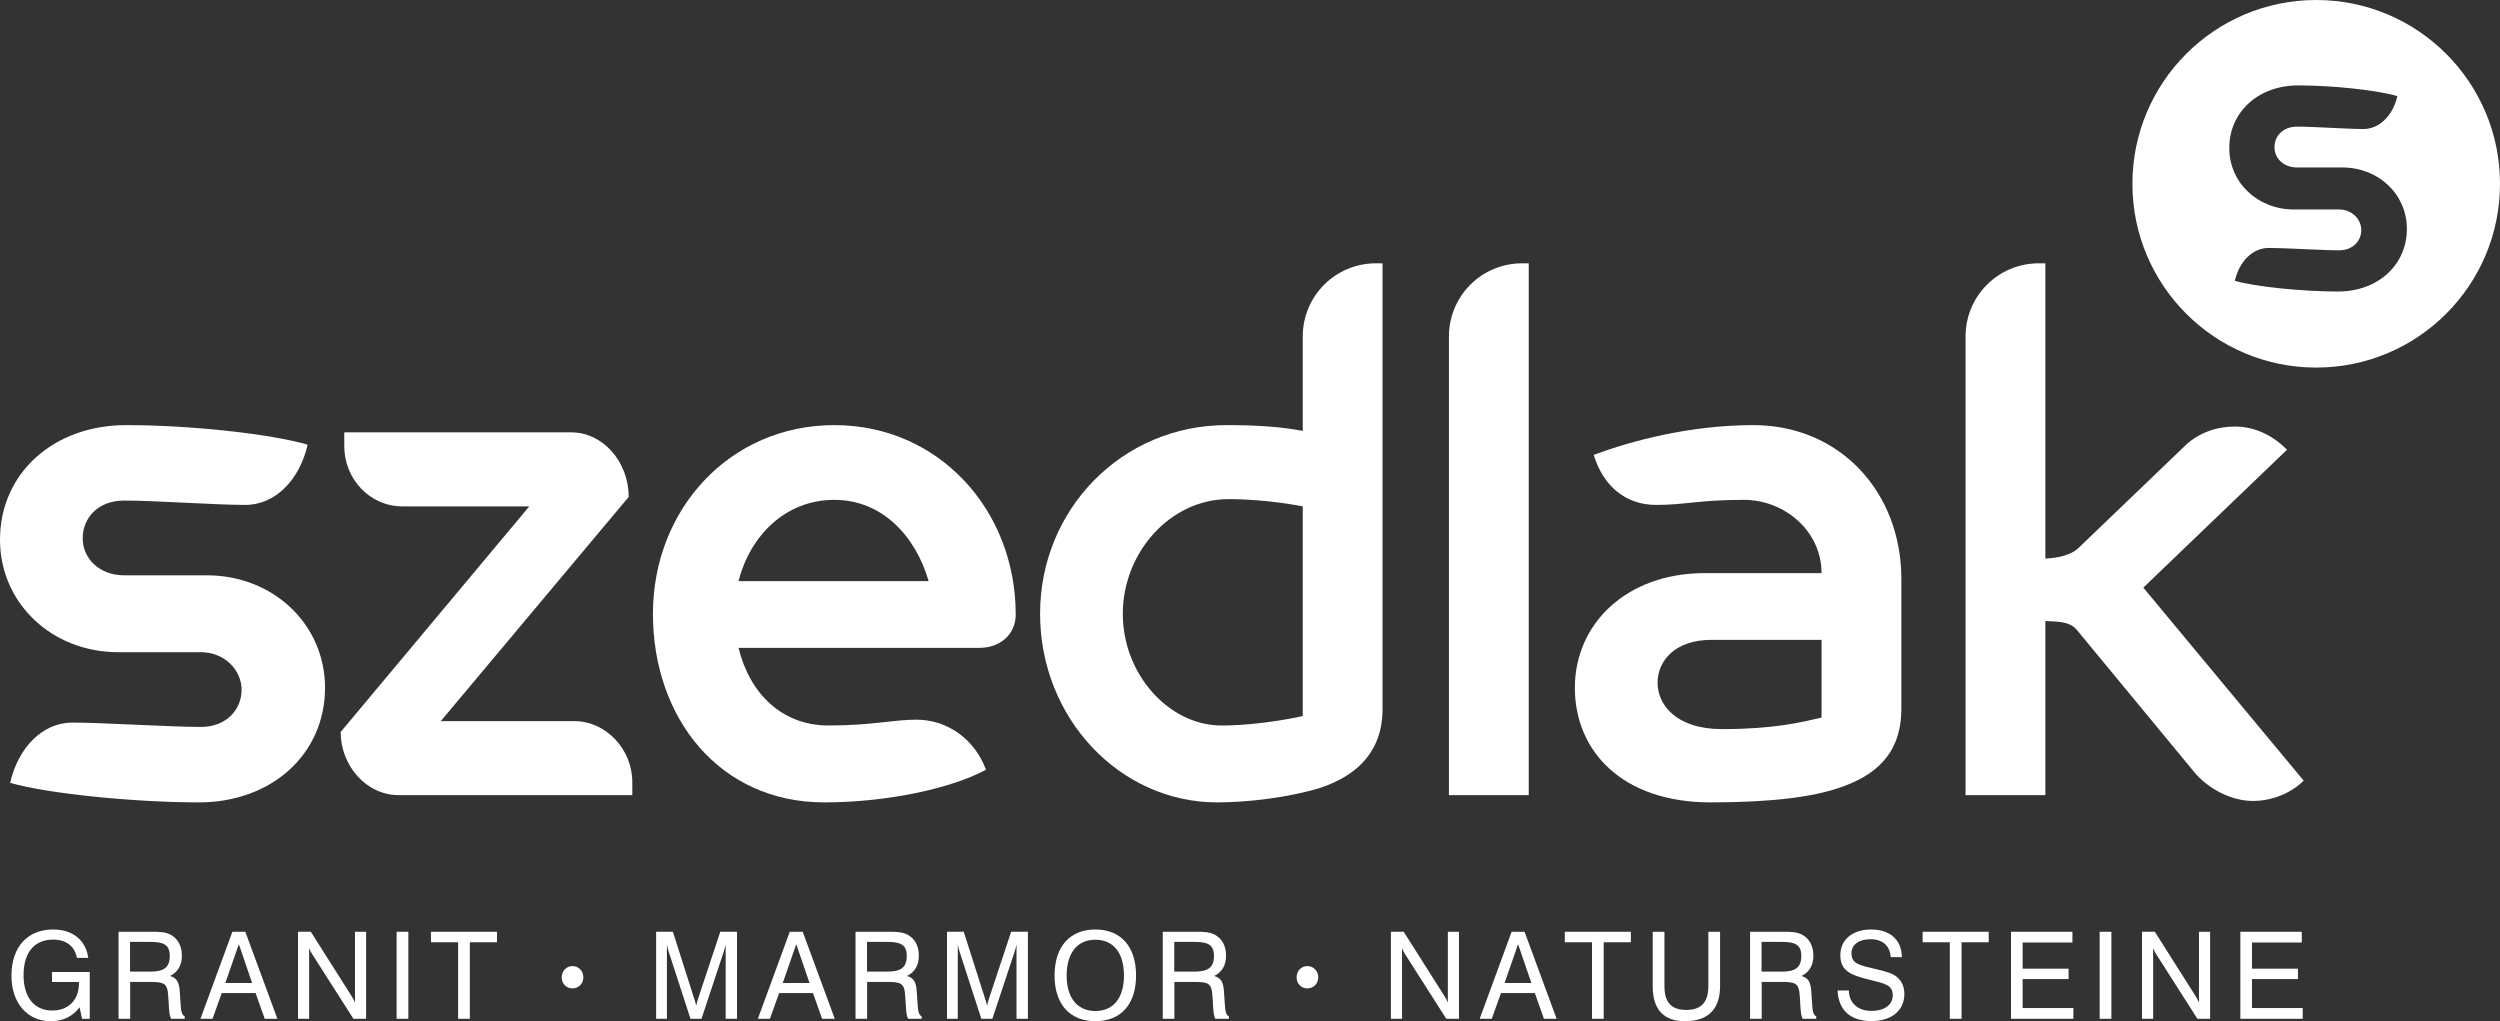
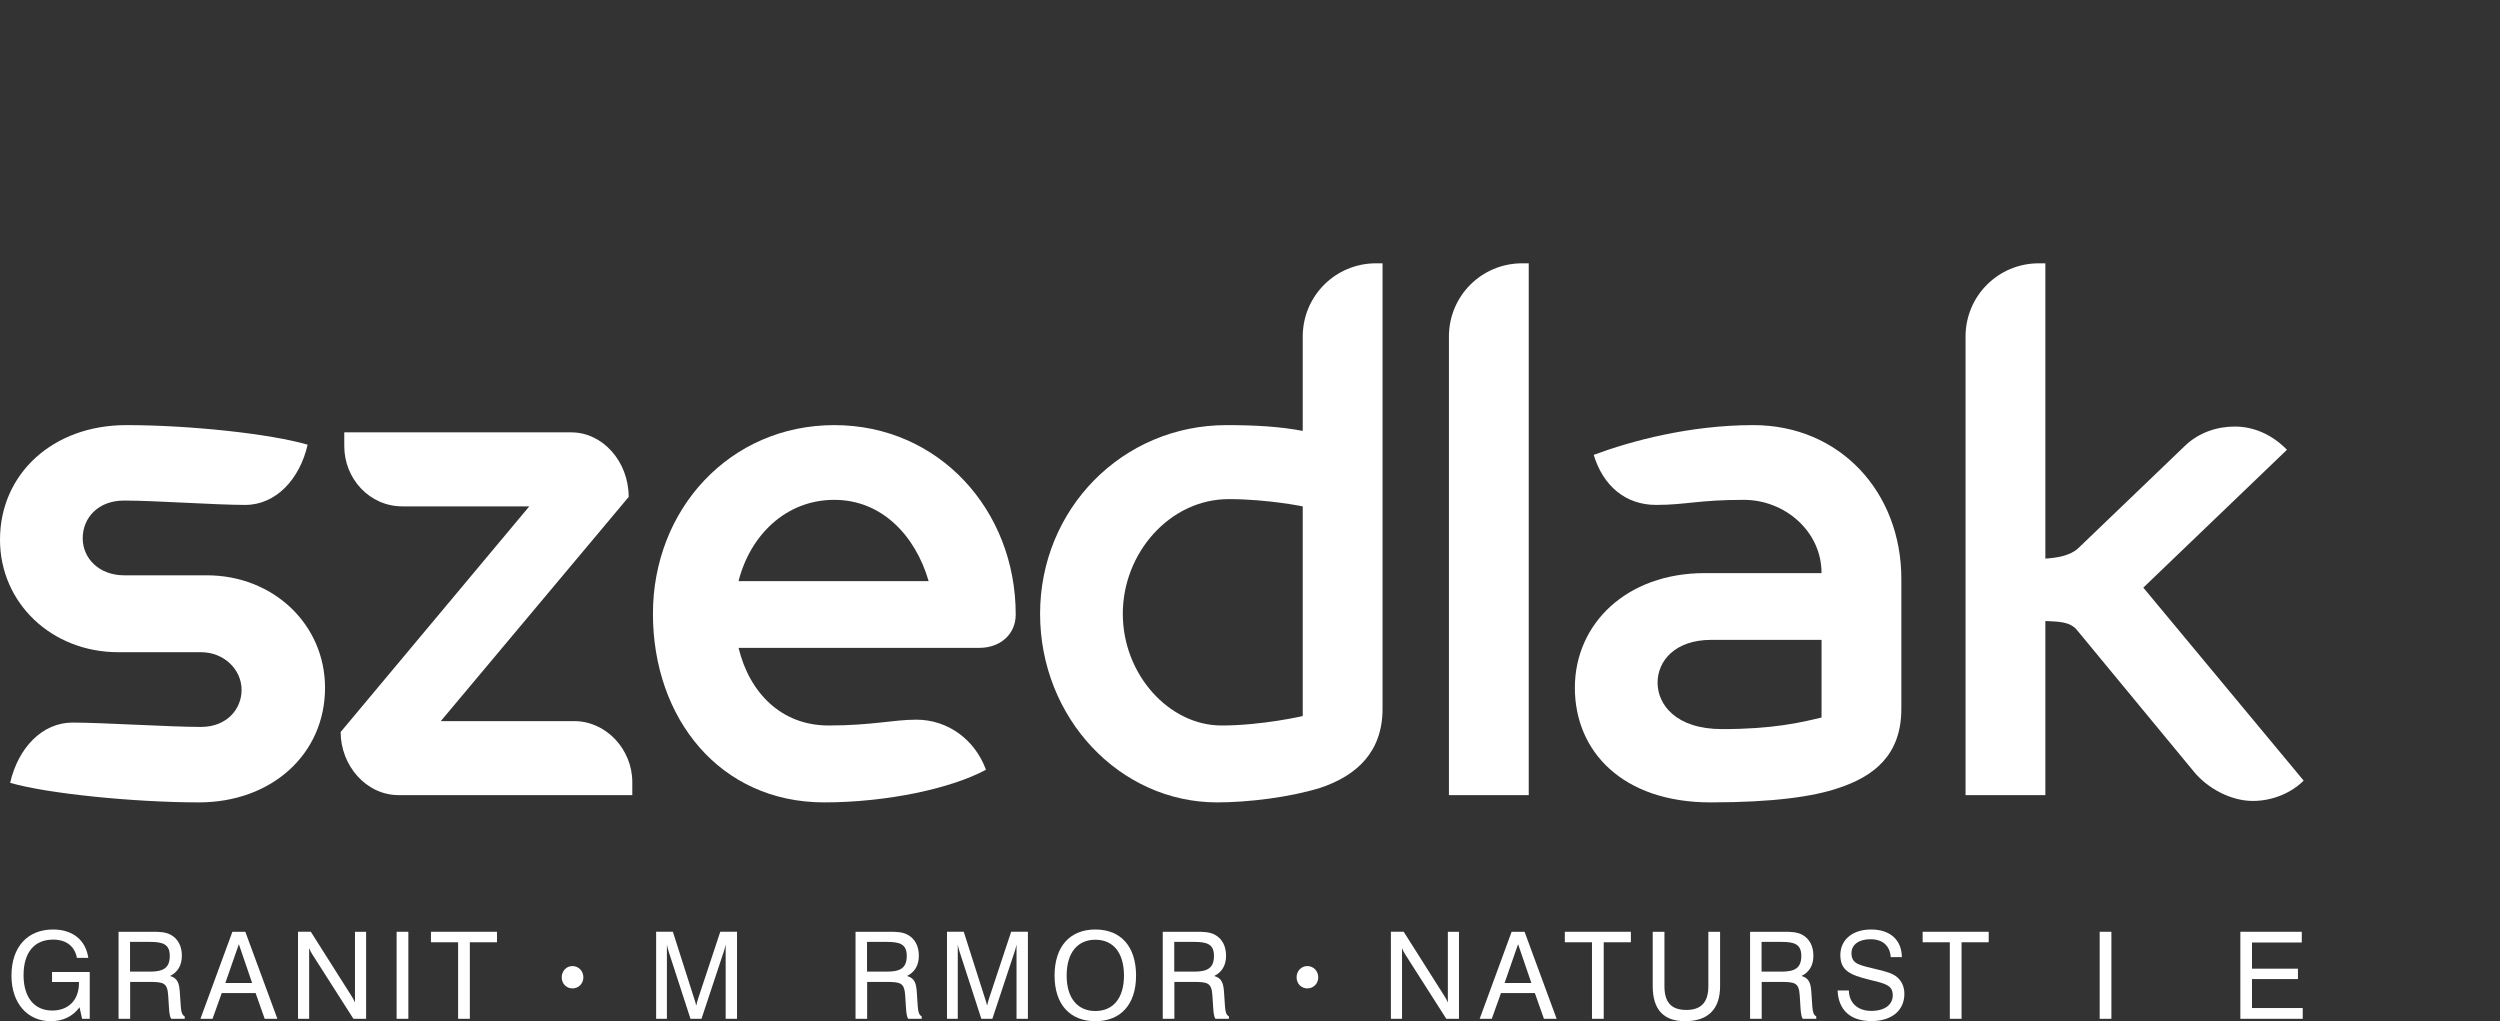
<svg xmlns="http://www.w3.org/2000/svg" version="1.1" id="Layer_4" x="0px" y="0px" width="4173.389px" height="1704.736px" viewBox="0 0 4173.389 1704.736" enable-background="new 0 0 4173.389 1704.736" xml:space="preserve">
  <rect x="0" y="0" width="4173.389" height="1704.736" fill="#333333" stroke="none" />
  <g>
    <path fill="#FFFFFF" d="M138.069,898.595c0-33.915,25.439-62.984,69.039-62.984c52.075,0,152.609,7.277,202.259,7.277   c50.87,0,90.845-42.388,104.176-100.529c-61.777-18.171-196.229-32.693-302.8-32.693C88.411,709.664,0,790.813,0,901.011   c0,105.386,85.999,187.741,197.419,187.741h138.077c38.736,0,67.81,29.07,67.81,62.979c0,31.5-24.2,61.781-67.81,61.781   c-52.089,0-164.723-7.271-214.383-7.271c-50.854,0-90.835,42.391-104.169,100.553c61.791,18.146,208.318,32.674,314.937,32.674   c122.309,0,210.721-81.145,210.721-191.348c0-105.388-85.995-187.724-197.396-187.724H207.108   C165.927,960.396,138.069,932.501,138.069,898.595L138.069,898.595z" />
    <path fill="#FFFFFF" d="M1049.483,829.568c0-59.365-43.602-107.799-95.692-107.799H574.716v23.009   c0,54.505,42.364,100.532,96.875,100.532h211.967l-314.895,376.67c0,55.727,42.371,105.375,96.881,105.375h389.992v-21.802   c0-54.502-43.593-101.748-96.892-101.748H735.796L1049.483,829.568L1049.483,829.568z" />
    <path fill="#FFFFFF" d="M1645.92,1284.951c-18.181-49.646-62.98-83.563-116.275-83.563c-38.766,0-73.89,9.718-146.558,9.718   c-78.729,0-132.01-54.523-150.192-129.616h402.133c33.896,0,60.563-21.795,60.563-55.709   c0-174.419-128.396-316.117-302.797-316.117c-174.431,0-302.806,140.488-302.806,314.901   c0,174.412,111.424,314.901,285.836,314.901C1479.976,1339.467,1587.771,1316.457,1645.92,1284.951L1645.92,1284.951z    M1392.793,834.423c79.922,0,135.652,60.539,157.436,135.646h-317.334C1252.268,893.758,1311.635,834.423,1392.793,834.423   L1392.793,834.423z" />
    <path fill="#FFFFFF" d="M2203.785,1315.248c61.777-20.592,104.177-60.551,104.177-132.018V439.557h-10.896   c-67.834,0-122.338,54.499-122.338,122.331v157.451c-37.556-7.256-79.947-9.675-127.188-9.675   c-174.408,0-311.264,140.488-311.264,314.9s133.22,314.902,295.511,314.902C2083.887,1339.467,2152.929,1331.006,2203.785,1315.248   L2203.785,1315.248z M2039.072,1211.105c-87.213,0-164.712-84.793-164.712-186.541c0-101.736,78.714-191.371,176.823-191.371   c64.181,0,123.543,12.117,123.543,12.117v350.045C2174.729,1195.357,2106.896,1211.105,2039.072,1211.105L2039.072,1211.105z" />
    <path fill="#FFFFFF" d="M2552.001,1327.355V439.557h-10.917c-67.828,0-122.311,54.499-122.311,122.331v765.468H2552.001   L2552.001,1327.355z" />
    <path fill="#FFFFFF" d="M2926.968,709.664c-106.587,0-204.704,26.631-266.489,49.664c15.748,52.075,53.32,83.56,104.164,83.56   c49.677,0,70.243-8.464,146.584-8.464c67.81,0,129.578,52.064,129.578,122.308h-195.006c-130.802,0-216.787,84.811-216.787,191.389   s79.932,191.348,226.479,191.348c105.381,0,171.987-9.688,214.383-24.219c58.143-19.381,104.156-54.492,104.156-132.019V966.428   C3174.031,821.09,3071.096,709.664,2926.968,709.664L2926.968,709.664z M3040.805,1197.779   c-35.109,8.461-81.146,19.352-165.934,19.352c-77.498,0-107.797-41.18-107.797-77.492c0-36.344,29.082-71.475,89.625-71.475   h184.104L3040.805,1197.779L3040.805,1197.779z" />
    <path fill="#FFFFFF" d="M3414.424,1327.355v-290.685c19.387,1.211,41.164,0,53.285,15.738l195.002,236.188   c23.031,27.859,61.768,48.462,98.104,48.462c32.717,0,64.201-13.337,84.791-33.933l-267.672-322.17l239.827-230.122l-1.219-1.217   c-25.412-25.432-55.728-37.535-85.996-37.535c-29.072,0-59.354,9.688-82.383,31.491L3468.92,915.553   c-13.332,12.109-35.11,15.756-54.496,16.947V439.557h-10.896c-67.826,0-122.338,54.499-122.338,122.331v765.468H3414.424   L3414.424,1327.355z" />
-     <path fill="#FFFFFF" d="M3866.578,0c-169.447,0-306.813,137.359-306.813,306.805c0,169.457,137.365,306.805,306.813,306.805   c169.445,0,306.811-137.348,306.811-306.805C4173.389,137.359,4036.023,0,3866.578,0z M3902.768,486.662   c-58.224,0-138.283-7.934-172.045-17.867c7.29-31.765,29.111-54.927,56.93-54.927c27.108,0,88.664,3.988,117.106,3.988   c23.843,0,37.052-16.558,37.052-33.761c0-18.539-15.883-34.405-37.052-34.405h-75.442c-60.865,0-107.849-44.996-107.849-102.563   c0-60.21,48.313-104.542,115.134-104.542c58.225,0,131.683,7.931,165.433,17.856c-7.285,31.755-29.127,54.924-56.904,54.924   c-27.136,0-82.054-3.982-110.524-3.982c-23.803,0-37.709,15.89-37.709,34.413c0,18.528,15.219,33.754,37.708,33.754h75.455   c60.884,0,107.856,44.995,107.856,102.57C4017.916,442.325,3969.611,486.662,3902.768,486.662z" />
    <path fill="#FFFFFF" d="M132.813,1681.576l4.201,19.164h12.795v-78.121H86.864v16.725h44.963c0,0.637,0,1.273,0,1.865   c0,28.375-17.801,45.742-44.557,45.742c-29.369,0-47.94-21.172-47.94-58.949c0-38.248,18.181-59.463,49.346-59.463   c21.779,0,36.154,11.021,39.741,30.521h18.989c-4.2-29.686-25.983-47.399-58.73-47.399c-42.772,0-69.537,29.082-69.537,77.162   c0,46.541,27.37,75.914,65.327,75.914C105.045,1704.736,121.23,1696.939,132.813,1681.576L132.813,1681.576z" />
    <path fill="#FFFFFF" d="M197.898,1555.453v145.287h19.374v-61.58h31.558c24.772,0,30.568,1.647,31.964,23.016l1.193,18.791   c0.596,8.599,1.009,15.178,3.8,19.773h22.579v-4c-4.583-2.39-5.998-7.793-6.59-16.793l-1.607-23.549   c-0.985-15.386-3.792-23.438-16.375-27.158c12.993-6.396,19.789-17.771,19.789-33.887c0-16.205-6.614-28.277-18.585-34.906   c-8.995-4.809-18.981-4.994-31.356-4.994H197.898L197.898,1555.453z M217.061,1572.363h33.381c21.773,0,32.963,4.002,32.963,23.387   c0,20.043-10.599,26.254-32.963,26.254h-33.381V1572.363L217.061,1572.363z" />
    <path fill="#FFFFFF" d="M334.601,1700.74h20.175l15.383-42.937h56.534l15.176,42.937h21.184l-53.532-145.287h-21.58   L334.601,1700.74L334.601,1700.74z M376.15,1641.014l22.573-64.846l22.173,64.846H376.15L376.15,1641.014z" />
    <path fill="#FFFFFF" d="M497.497,1700.74h18.581v-117.959c1.602,4.18,3.4,7.578,5.405,10.567l68.519,107.392h21.167v-145.287   h-18.576v118.113c-1.593-3.982-4.004-8.183-6.603-12.179l-67.11-105.936h-21.382L497.497,1700.74L497.497,1700.74z" />
    <polygon fill="#FFFFFF" points="662.094,1700.74 681.684,1700.74 681.684,1555.453 662.094,1555.453  " />
    <polygon fill="#FFFFFF" points="764.755,1700.74 784.329,1700.74 784.329,1572.967 829.691,1572.967 829.691,1555.453    719.401,1555.453 719.401,1572.967 764.755,1572.967  " />
    <path fill="#FFFFFF" d="M937.689,1631.52c0,10.498,7.795,18.488,17.973,18.488c10.198,0,18.181-7.99,18.181-18.488   c0-10.547-7.982-18.817-18.181-18.817C945.484,1612.701,937.689,1620.973,937.689,1631.52L937.689,1631.52z" />
    <path fill="#FFFFFF" d="M1113.302,1576.781c0.8,4.363,1.796,8.586,3.198,12.561l36.158,111.398h18.379l36.961-111.398   c1.186-3.576,2.401-7.776,3.396-12.561v123.959h18.979v-145.287h-27.974l-36.96,111.525c-1.199,3.59-2.192,7.379-3.188,11.776   c-0.6-3.188-1.795-6.969-3.407-11.776l-35.558-111.525h-27.96v145.287h17.976V1576.781L1113.302,1576.781z" />
-     <path fill="#FFFFFF" d="M1265.104,1700.74h20.17l15.39-42.937h56.522l15.189,42.937h21.172l-53.535-145.287h-21.586   L1265.104,1700.74L1265.104,1700.74z M1306.655,1641.014l22.564-64.846l22.189,64.846H1306.655L1306.655,1641.014z" />
    <path fill="#FFFFFF" d="M1428.186,1555.453v145.287h19.385v-61.58h31.572c24.769,0,30.571,1.647,31.967,23.016l1.194,18.791   c0.611,8.599,1,15.178,3.798,19.773h22.569v-4c-4.586-2.39-5.991-7.793-6.598-16.793l-1.593-23.549   c-1.007-15.386-3.783-23.438-16.373-27.158c12.978-6.396,19.771-17.771,19.771-33.887c0-16.205-6.59-28.277-18.578-34.906   c-9.002-4.809-18.98-4.994-31.363-4.994H1428.186L1428.186,1555.453z M1447.375,1572.363h33.364   c21.77,0,32.967,4.002,32.967,23.387c0,20.043-10.593,26.254-32.967,26.254h-33.364V1572.363L1447.375,1572.363z" />
    <path fill="#FFFFFF" d="M1598.874,1576.781c0.79,4.363,1.791,8.586,3.187,12.561l36.154,111.398h18.39l36.963-111.398   c1.203-3.576,2.387-7.776,3.382-12.561v123.959h18.988v-145.287h-27.967l-36.959,111.525c-1.195,3.59-2.197,7.379-3.199,11.776   c-0.603-3.188-1.796-6.969-3.406-11.776l-35.559-111.525h-27.961v145.287h17.987V1576.781L1598.874,1576.781z" />
    <path fill="#FFFFFF" d="M1760.445,1628.627c0,48.336,25.979,76.109,68.119,76.109c42.166,0,67.93-27.773,67.93-76.109   c0-49.066-25.762-76.967-67.93-76.967C1786.426,1551.66,1760.445,1579.561,1760.445,1628.627L1760.445,1628.627z    M1780.622,1628.627c0-38.479,18.379-59.889,47.942-59.889c29.577,0,47.759,21.41,47.759,59.889   c0,37.756-18.182,59.125-47.759,59.125C1799.001,1687.752,1780.622,1666.383,1780.622,1628.627L1780.622,1628.627z" />
    <path fill="#FFFFFF" d="M1941.052,1555.453v145.287h19.386v-61.58h31.566c24.756,0,30.55,1.647,31.955,23.016l1.201,18.791   c0.594,8.599,0.982,15.178,3.786,19.773h22.577v-4c-4.592-2.39-5.996-7.793-6.589-16.793l-1.606-23.549   c-0.999-15.386-3.779-23.438-16.379-27.158c12.985-6.396,19.777-17.771,19.777-33.887c0-16.205-6.586-28.277-18.574-34.906   c-8.994-4.809-18.991-4.994-31.371-4.994H1941.052L1941.052,1555.453z M1960.232,1572.363h33.35   c21.786,0,32.966,4.002,32.966,23.387c0,20.043-10.585,26.254-32.966,26.254h-33.35V1572.363L1960.232,1572.363z" />
    <path fill="#FFFFFF" d="M2164.471,1631.52c0,10.498,7.794,18.488,17.979,18.488c10.181,0,18.189-7.99,18.189-18.488   c0-10.547-8.009-18.817-18.189-18.817C2172.266,1612.701,2164.471,1620.973,2164.471,1631.52L2164.471,1631.52z" />
    <path fill="#FFFFFF" d="M2321.902,1700.74h18.581v-117.959c1.61,4.18,3.391,7.578,5.394,10.567l68.514,107.392h21.159v-145.287   h-18.567v118.113c-1.598-3.982-3.987-8.183-6.602-12.179l-67.109-105.936h-21.368L2321.902,1700.74L2321.902,1700.74z" />
    <path fill="#FFFFFF" d="M2470.104,1700.74h20.179l15.391-42.937h56.542l15.164,42.937h21.19l-53.548-145.287h-21.573   L2470.104,1700.74L2470.104,1700.74z M2511.654,1641.014l22.574-64.846l22.174,64.846H2511.654L2511.654,1641.014z" />
    <polygon fill="#FFFFFF" points="2657.586,1700.74 2677.163,1700.74 2677.163,1572.967 2722.518,1572.967 2722.518,1555.453    2612.236,1555.453 2612.236,1572.967 2657.586,1572.967  " />
    <path fill="#FFFFFF" d="M2758.985,1646.211c0,38.955,17.97,58.525,53.932,58.525c38.347,0,58.533-19.982,58.533-58.525v-90.758   h-19.587v90.955c0,26.561-11.967,39.551-36.747,39.551c-25.171,0-36.562-12.791-36.562-39.551v-90.955h-19.57L2758.985,1646.211   L2758.985,1646.211z" />
    <path fill="#FFFFFF" d="M2921.49,1555.453v145.287h19.397v-61.58h31.567c24.76,0,30.557,1.647,31.959,23.016l1.173,18.791   c0.629,8.599,1.036,15.178,3.82,19.773h22.562v-4c-4.593-2.39-5.971-7.793-6.583-16.793l-1.604-23.549   c-0.991-15.386-3.795-23.438-16.383-27.158c12.993-6.396,19.775-17.771,19.775-33.887c0-16.205-6.587-28.277-18.572-34.906   c-8.997-4.809-18.983-4.994-31.379-4.994H2921.49L2921.49,1555.453z M2940.68,1572.363h33.37c21.771,0,32.968,4.002,32.968,23.387   c0,20.043-10.606,26.254-32.968,26.254h-33.37V1572.363L2940.68,1572.363z" />
    <path fill="#FFFFFF" d="M3067.591,1653.4c1.406,32.969,21.595,51.139,56.321,51.139c34.365,0,55.161-17.969,55.161-45.352   c0-11.589-4.208-21.068-11.793-27.668c-7.983-7.025-18.981-9.517-32.966-13.039c-30.164-7.424-43.563-8.658-43.563-27.537   c0-13.586,12.009-23.031,31.573-23.031c20.383,0,32.573,10.668,33.98,29.91h18.56c-0.192-28.66-19.563-46.162-51.329-46.162   c-31.562,0-51.354,17.502-51.354,42.674c0,26.014,16.396,33.244,48.145,41.082c25.978,6.383,39.366,8.791,39.366,25.973   c0,15.769-13.188,26.164-35.952,26.164c-22.406,0-36.982-13.194-37.372-34.151L3067.591,1653.4L3067.591,1653.4z" />
    <polygon fill="#FFFFFF" points="3254.924,1700.74 3274.514,1700.74 3274.514,1572.967 3319.837,1572.967 3319.837,1555.453    3209.58,1555.453 3209.58,1572.967 3254.924,1572.967  " />
-     <polygon fill="#FFFFFF" points="3357.116,1700.74 3461.191,1700.74 3461.191,1682.764 3376.501,1682.764 3376.501,1634.412    3453.201,1634.412 3453.201,1617.063 3376.501,1617.063 3376.501,1573.377 3459.604,1573.377 3459.604,1555.453 3357.116,1555.453     " />
    <polygon fill="#FFFFFF" points="3505.1,1700.74 3524.668,1700.74 3524.668,1555.453 3505.1,1555.453  " />
-     <path fill="#FFFFFF" d="M3575.785,1700.74h18.579v-117.959c1.606,4.18,3.397,7.578,5.396,10.567l68.518,107.392h21.179v-145.287   h-18.577v118.113c-1.596-3.982-3.996-8.183-6.602-12.179l-67.097-105.936h-21.396V1700.74L3575.785,1700.74z" />
    <polygon fill="#FFFFFF" points="3739.97,1700.74 3844.053,1700.74 3844.053,1682.764 3759.357,1682.764 3759.357,1634.412    3836.076,1634.412 3836.076,1617.063 3759.357,1617.063 3759.357,1573.377 3842.472,1573.377 3842.472,1555.453 3739.97,1555.453     " />
  </g>
</svg>